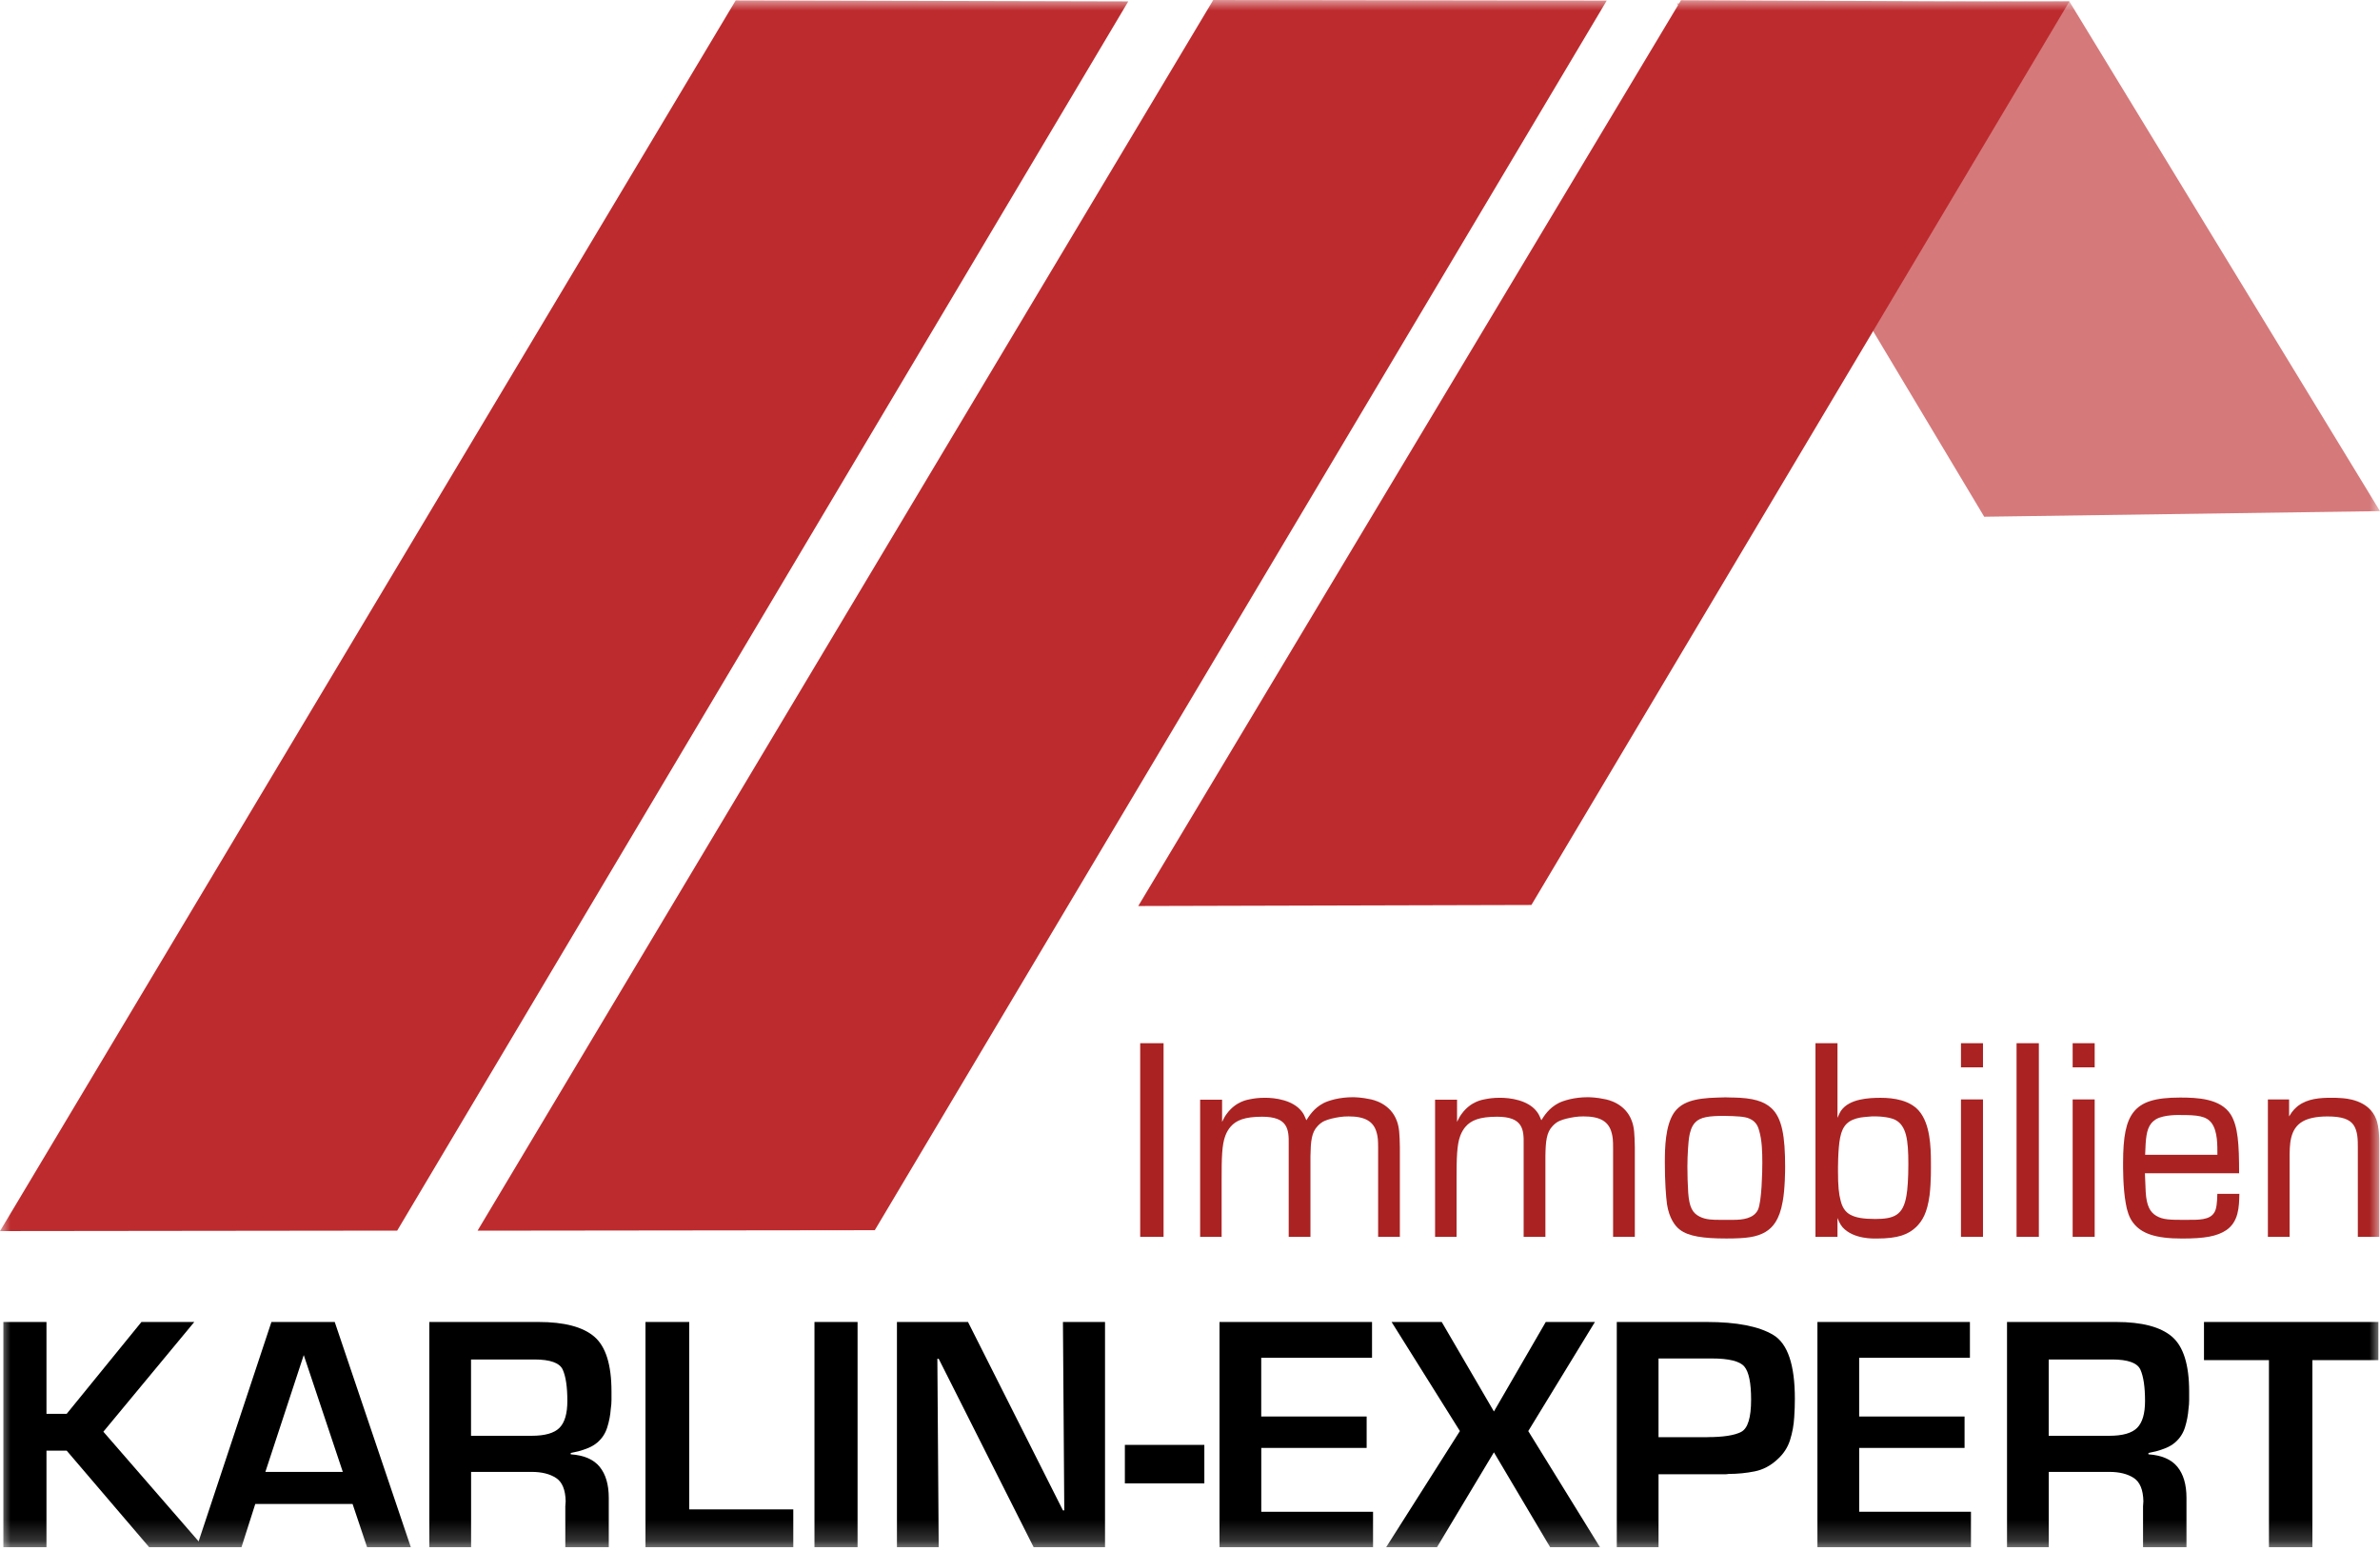
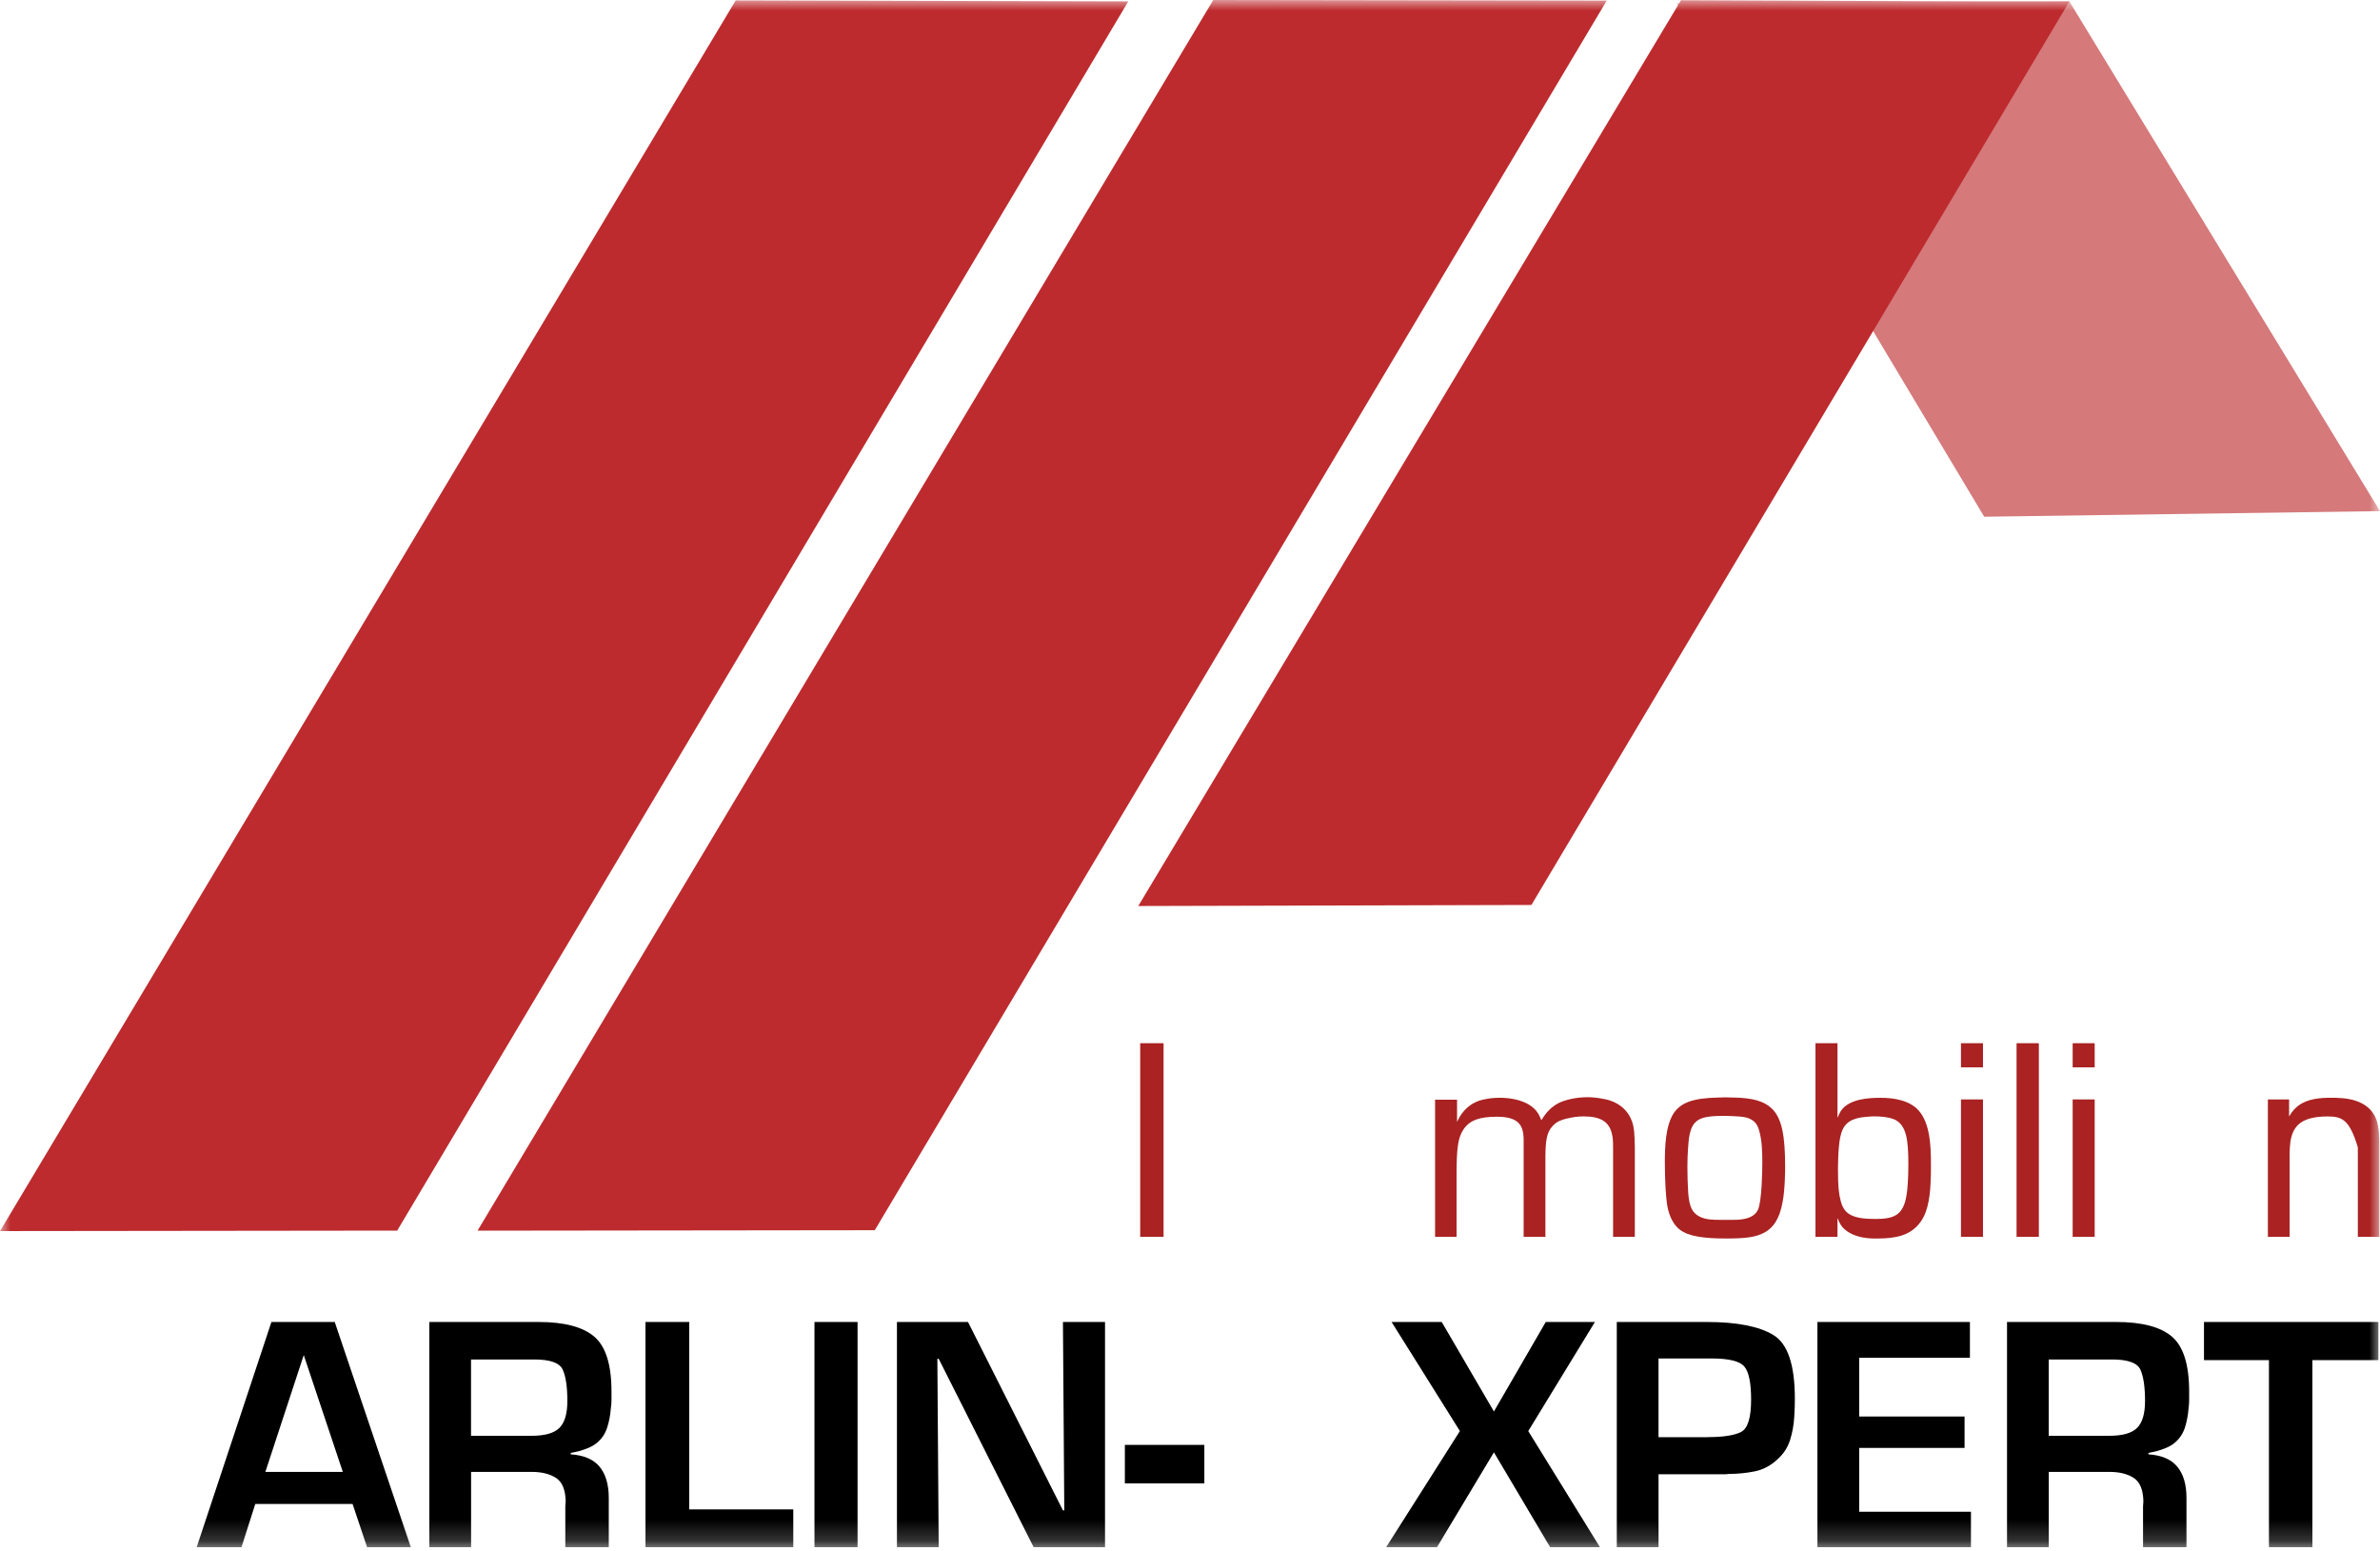
<svg xmlns="http://www.w3.org/2000/svg" width="112" height="73" viewBox="0 0 112 73" fill="none">
  <g clip-path="url(#clip0_308_699)">
    <mask id="mask0_308_699" style="mask-type:luminance" maskUnits="userSpaceOnUse" x="0" y="0" width="112" height="73">
      <path d="M112 0H0V72.8H112V0Z" fill="white" />
    </mask>
    <g mask="url(#mask0_308_699)">
      <path d="M18.691 57.904C12.461 57.911 6.23 57.919 0 57.926C11.541 38.623 23.08 19.322 34.621 0.019C40.779 0.034 46.938 0.05 53.096 0.065L18.691 57.904Z" fill="#BD2B2E" />
      <path d="M41.165 57.885C34.934 57.892 28.704 57.9 22.473 57.907C34.014 38.604 45.554 19.303 57.094 0C63.268 0.009 69.439 0.018 75.612 0.027C64.13 19.313 52.648 38.598 41.166 57.885H41.165Z" fill="#BD2B2E" />
      <path opacity="0.63" d="M93.375 24.314C99.583 24.226 105.792 24.139 112 24.05C107.122 16.047 102.244 8.046 97.367 0.043C91.218 0.083 85.067 0.123 78.918 0.162C83.738 8.212 88.555 16.262 93.375 24.314Z" fill="#BD2B2E" />
      <path d="M72.068 42.582C65.9 42.598 59.733 42.614 53.565 42.631C62.079 28.424 70.594 14.216 79.106 0.01C85.196 0.035 91.284 0.059 97.373 0.084C88.938 14.251 80.501 28.415 72.066 42.582H72.068Z" fill="#BD2B2E" />
-       <path d="M2.188 66.524H3.139L6.656 62.203H9.143L4.864 67.366L9.585 72.8H7.019L3.137 68.256H2.187V72.8H0.158V62.203H2.187V66.524H2.188Z" fill="black" />
      <path d="M12.013 70.766L11.364 72.8H9.256L12.773 62.203H15.752L19.333 72.8H17.274L16.592 70.766H12.013ZM14.294 63.76L12.488 69.257H16.132L14.294 63.76Z" fill="black" />
      <path d="M20.204 62.203H25.338C26.552 62.203 27.429 62.433 27.967 62.894C28.507 63.356 28.776 64.216 28.776 65.477V65.873C28.776 66.012 28.765 66.149 28.743 66.286C28.723 66.582 28.667 66.874 28.577 67.16C28.488 67.446 28.332 67.684 28.11 67.874C27.983 67.981 27.842 68.064 27.69 68.128C27.537 68.191 27.381 68.244 27.222 68.287C27.159 68.297 27.097 68.311 27.04 68.327C26.981 68.343 26.921 68.356 26.858 68.367V68.43C27.481 68.473 27.935 68.669 28.22 69.018C28.505 69.368 28.648 69.855 28.648 70.48V72.8H26.603V70.878L26.62 70.639C26.609 70.098 26.458 69.734 26.168 69.543C25.877 69.353 25.495 69.257 25.02 69.257H22.169V72.8H20.204V62.203ZM25.02 67.558C25.644 67.558 26.079 67.434 26.327 67.185C26.575 66.936 26.699 66.516 26.699 65.922C26.699 65.264 26.628 64.775 26.484 64.452C26.342 64.129 25.895 63.967 25.145 63.967H22.166V67.558H25.02Z" fill="black" />
      <path d="M32.435 71.021H37.331V72.8H30.376V62.203H32.435V71.021Z" fill="black" />
      <path d="M40.356 72.8H38.328V62.203H40.356V72.8Z" fill="black" />
      <path d="M52.001 72.8H48.642L44.174 63.935H44.111L44.174 72.8H42.209V62.203H45.553L50.021 71.068H50.084L50.021 62.203H52.001V72.8Z" fill="black" />
      <path d="M56.675 67.986V69.798H52.935V67.986H56.675Z" fill="black" />
-       <path d="M59.354 66.651H64.313V68.129H59.354V71.132H64.614V72.8H57.389V62.203H64.566V63.888H59.352V66.653L59.354 66.651Z" fill="black" />
      <path d="M71.917 67.335L75.292 72.8H72.948L70.302 68.336L67.624 72.8H65.231L68.701 67.335L65.486 62.203H67.846L70.302 66.414L72.742 62.203H75.055L71.919 67.335H71.917Z" fill="black" />
      <path d="M76.084 62.203H80.314C81.729 62.203 82.775 62.407 83.451 62.815C84.127 63.223 84.464 64.221 84.464 65.81C84.464 65.947 84.462 66.09 84.457 66.239C84.452 66.387 84.444 66.535 84.434 66.684C84.413 67.055 84.347 67.415 84.236 67.764C84.125 68.113 83.927 68.415 83.642 68.669C83.324 68.965 82.968 69.154 82.572 69.233C82.176 69.313 81.766 69.353 81.344 69.353C81.292 69.363 81.236 69.369 81.178 69.369H78.049V72.8H76.084V62.203ZM80.347 67.621C81.096 67.621 81.627 67.538 81.938 67.375C82.25 67.211 82.405 66.706 82.405 65.858C82.405 65.074 82.3 64.555 82.088 64.302C81.876 64.048 81.365 63.92 80.551 63.92H78.048V67.623H80.347V67.621Z" fill="black" />
      <path d="M87.491 66.651H92.45V68.129H87.491V71.132H92.751V72.8H85.526V62.203H92.702V63.888H87.49V66.653H87.491V66.651Z" fill="black" />
      <path d="M94.448 62.203H99.582C100.796 62.203 101.673 62.433 102.211 62.894C102.749 63.356 103.019 64.216 103.019 65.477V65.873C103.019 66.012 103.01 66.149 102.989 66.286C102.967 66.582 102.912 66.874 102.823 67.16C102.733 67.446 102.577 67.684 102.355 67.874C102.229 67.981 102.088 68.064 101.935 68.128C101.782 68.191 101.627 68.244 101.467 68.287C101.404 68.297 101.343 68.311 101.285 68.327C101.227 68.343 101.167 68.356 101.103 68.367V68.43C101.727 68.473 102.18 68.669 102.466 69.018C102.751 69.368 102.893 69.855 102.893 70.48V72.8H100.849V70.878L100.865 70.639C100.855 70.098 100.703 69.734 100.414 69.543C100.123 69.353 99.74 69.257 99.264 69.257H96.413V72.8H94.448V62.203ZM99.264 67.558C99.887 67.558 100.323 67.434 100.571 67.185C100.819 66.936 100.943 66.516 100.943 65.922C100.943 65.264 100.871 64.775 100.728 64.452C100.586 64.129 100.139 63.967 99.389 63.967H96.41V67.558H99.264Z" fill="black" />
      <path d="M108.818 72.8H106.774V63.998H103.717V62.203H111.924V63.998H108.818V72.8Z" fill="black" />
      <path d="M54.756 49.086V58.197H53.656V49.086H54.756Z" fill="#AA2222" />
-       <path d="M57.51 51.744V52.789C57.573 52.66 57.636 52.531 57.724 52.415C58.154 51.821 58.711 51.744 58.849 51.718C58.989 51.691 59.203 51.653 59.531 51.653C59.998 51.653 60.832 51.756 61.249 52.285C61.35 52.415 61.375 52.467 61.477 52.711C61.603 52.518 61.818 52.144 62.298 51.898C62.538 51.781 63.032 51.627 63.664 51.627C63.777 51.627 64.106 51.64 64.447 51.716C64.599 51.741 65.433 51.91 65.736 52.748C65.849 53.058 65.863 53.342 65.876 53.974V58.195H64.853V54.014C64.853 53.653 64.84 53.498 64.79 53.317C64.65 52.761 64.234 52.53 63.462 52.53C63.172 52.53 62.945 52.568 62.666 52.633C62.426 52.698 62.223 52.749 62.009 52.982C61.718 53.279 61.68 53.705 61.668 54.402V58.197H60.645V53.848C60.658 53.137 60.607 52.545 59.394 52.545C58.572 52.545 58.168 52.713 57.904 53.022C57.827 53.112 57.739 53.242 57.664 53.435C57.499 53.861 57.488 54.506 57.488 55.5V58.197H56.477V51.743H57.513H57.51V51.744Z" fill="#AA2222" />
      <path d="M68.567 51.744V52.789C68.63 52.66 68.693 52.531 68.781 52.415C69.21 51.821 69.767 51.744 69.905 51.718C70.045 51.691 70.26 51.653 70.587 51.653C71.055 51.653 71.888 51.756 72.306 52.285C72.407 52.415 72.432 52.467 72.533 52.711C72.66 52.518 72.874 52.144 73.355 51.898C73.595 51.781 74.088 51.627 74.721 51.627C74.834 51.627 75.163 51.64 75.504 51.716C75.655 51.741 76.49 51.91 76.793 52.748C76.906 53.058 76.919 53.342 76.933 53.974V58.195H75.91V54.014C75.91 53.653 75.896 53.498 75.846 53.317C75.707 52.761 75.291 52.53 74.519 52.53C74.228 52.53 74.002 52.568 73.723 52.633C73.483 52.698 73.28 52.749 73.066 52.982C72.775 53.279 72.736 53.705 72.725 54.402V58.197H71.701V53.848C71.715 53.137 71.663 52.545 70.451 52.545C69.629 52.545 69.225 52.713 68.96 53.022C68.884 53.112 68.796 53.242 68.721 53.435C68.556 53.861 68.544 54.506 68.544 55.5V58.197H67.533V51.743H68.569H68.567V51.744Z" fill="#AA2222" />
      <path d="M81.543 51.641C82.502 51.655 83.008 51.823 83.349 52.132C83.866 52.596 84.006 53.475 84.006 54.907C84.006 54.997 84.006 55.927 83.892 56.533C83.741 57.398 83.425 57.759 83.084 57.965C82.667 58.21 82.188 58.275 81.24 58.275C80.153 58.275 79.458 58.172 79.054 57.862C78.826 57.694 78.549 57.32 78.447 56.663C78.397 56.288 78.346 55.605 78.346 54.688C78.346 53.991 78.371 52.984 78.763 52.378C79.104 51.874 79.686 51.668 80.848 51.643C81.076 51.63 81.316 51.63 81.544 51.643L81.543 51.641ZM81.58 57.397C81.985 57.397 82.528 57.345 82.73 56.919C82.907 56.52 82.933 55.126 82.933 54.713C82.933 54.209 82.92 53.655 82.781 53.19C82.744 53.061 82.668 52.778 82.328 52.635C82.112 52.532 81.708 52.518 81.152 52.505C80.444 52.505 80.014 52.557 79.774 52.815C79.598 52.996 79.522 53.279 79.483 53.537C79.458 53.718 79.407 54.299 79.407 54.893C79.407 55.305 79.42 55.706 79.445 56.119C79.495 56.803 79.648 57.074 79.976 57.242C80.279 57.397 80.608 57.397 80.948 57.397H81.58Z" fill="#AA2222" />
      <path d="M86.47 49.086V52.597C86.558 52.404 86.583 52.339 86.646 52.249C87.038 51.706 87.922 51.655 88.504 51.655C89.122 51.655 89.868 51.771 90.298 52.262C90.83 52.869 90.867 53.953 90.867 54.701C90.867 54.908 90.881 55.591 90.804 56.237C90.691 57.076 90.463 57.45 90.172 57.734C89.806 58.082 89.339 58.277 88.314 58.277C88.174 58.277 87.228 58.315 86.71 57.748C86.558 57.566 86.506 57.386 86.47 57.309V58.199H85.434V49.087H86.47V49.086ZM87.556 52.582C86.987 52.685 86.71 52.943 86.596 53.524C86.483 54.066 86.494 55.098 86.494 55.111C86.494 55.808 86.533 56.182 86.621 56.505C86.722 56.931 86.95 57.099 87.114 57.176C87.342 57.292 87.682 57.357 88.238 57.357C89.122 57.357 89.565 57.189 89.717 56.247C89.766 55.976 89.805 55.46 89.805 54.776C89.805 53.64 89.717 52.956 89.173 52.685C88.983 52.595 88.604 52.517 88.086 52.53C87.847 52.544 87.658 52.569 87.556 52.582Z" fill="#AA2222" />
      <path d="M93.317 49.086V50.222H92.281V49.086H93.317ZM93.317 51.731V58.197H92.281V51.731H93.317Z" fill="#AA2222" />
      <path d="M95.946 49.086V58.197H94.897V49.086H95.946Z" fill="#AA2222" />
      <path d="M98.573 49.086V50.222H97.537V49.086H98.573ZM98.573 51.731V58.197H97.537V51.731H98.573Z" fill="#AA2222" />
-       <path d="M100.937 55.204C100.95 55.5 100.962 55.785 100.974 56.082C101.013 56.753 101.19 57.037 101.467 57.205C101.783 57.398 102.138 57.398 102.844 57.398C103.274 57.398 103.463 57.398 103.678 57.36C103.892 57.322 104.082 57.244 104.195 57.064C104.308 56.896 104.334 56.611 104.346 56.174H105.382C105.37 56.806 105.344 57.477 104.775 57.877C104.333 58.174 103.753 58.277 102.678 58.277C101.414 58.277 100.757 58.032 100.378 57.528C100.188 57.283 100.087 56.934 100.037 56.625C99.898 55.876 99.91 54.856 99.91 54.715C99.91 53.475 100.05 52.778 100.403 52.327C100.782 51.849 101.401 51.643 102.589 51.643C103.385 51.643 104.496 51.681 104.977 52.443C105.318 52.999 105.37 53.824 105.37 55.205H100.935H100.937V55.204ZM104.348 54.337C104.348 53.886 104.361 53.241 104.083 52.853C103.83 52.505 103.402 52.465 102.605 52.465C102.554 52.465 101.859 52.439 101.467 52.658C101.429 52.684 101.327 52.748 101.239 52.852C101 53.148 100.973 53.587 100.948 54.336H104.348V54.337Z" fill="#AA2222" />
-       <path d="M107.722 51.731V52.532C107.898 52.236 108.013 52.144 108.151 52.028C108.605 51.692 109.174 51.653 109.718 51.653C109.857 51.653 109.996 51.653 110.136 51.667C110.363 51.68 111.474 51.731 111.828 52.673C111.955 53.048 111.968 53.474 111.968 53.861V58.197H110.957V53.989C110.957 53.653 110.957 53.227 110.754 52.931C110.564 52.66 110.199 52.532 109.528 52.532C108.96 52.532 108.593 52.635 108.366 52.765C107.747 53.112 107.747 53.861 107.747 54.482V58.199H106.724V51.733H107.722V51.731Z" fill="#AA2222" />
+       <path d="M107.722 51.731V52.532C107.898 52.236 108.013 52.144 108.151 52.028C108.605 51.692 109.174 51.653 109.718 51.653C109.857 51.653 109.996 51.653 110.136 51.667C110.363 51.68 111.474 51.731 111.828 52.673C111.955 53.048 111.968 53.474 111.968 53.861V58.197H110.957V53.989C110.564 52.66 110.199 52.532 109.528 52.532C108.96 52.532 108.593 52.635 108.366 52.765C107.747 53.112 107.747 53.861 107.747 54.482V58.199H106.724V51.733H107.722V51.731Z" fill="#AA2222" />
    </g>
  </g>
  <defs>
    <clipPath id="clip0_308_699">
      <rect width="112" height="73" fill="white" />
    </clipPath>
  </defs>
</svg>